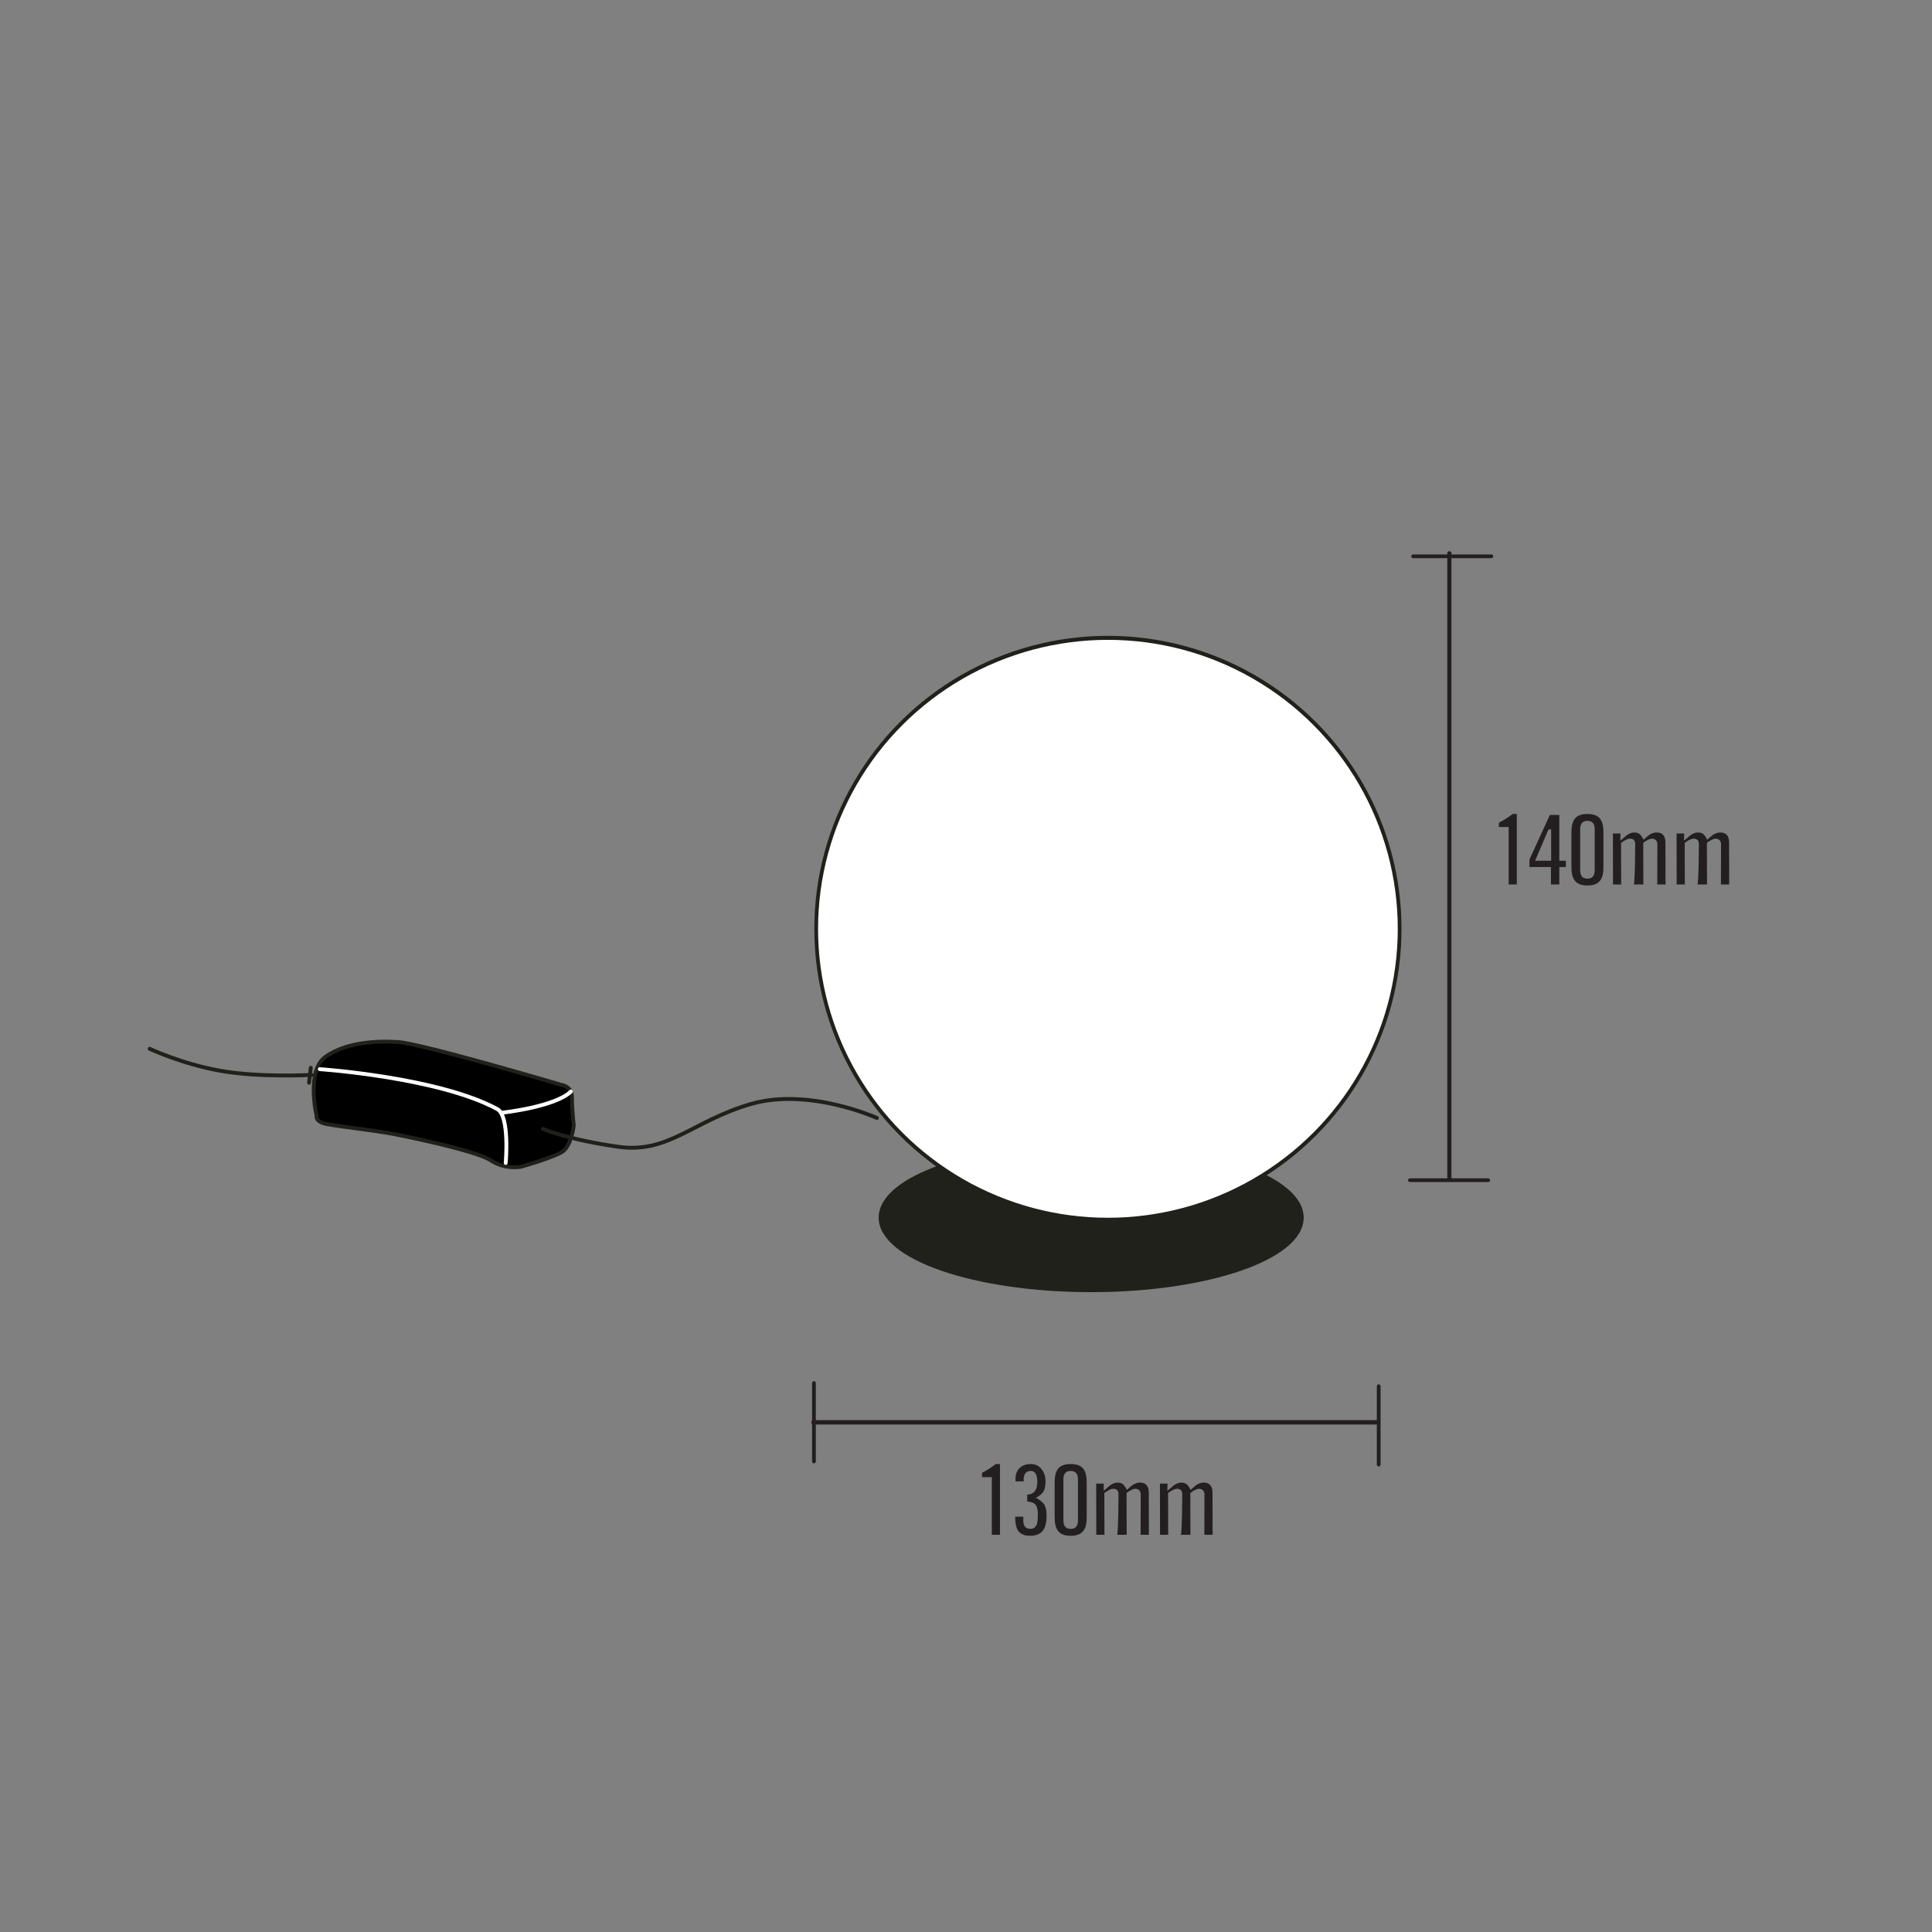
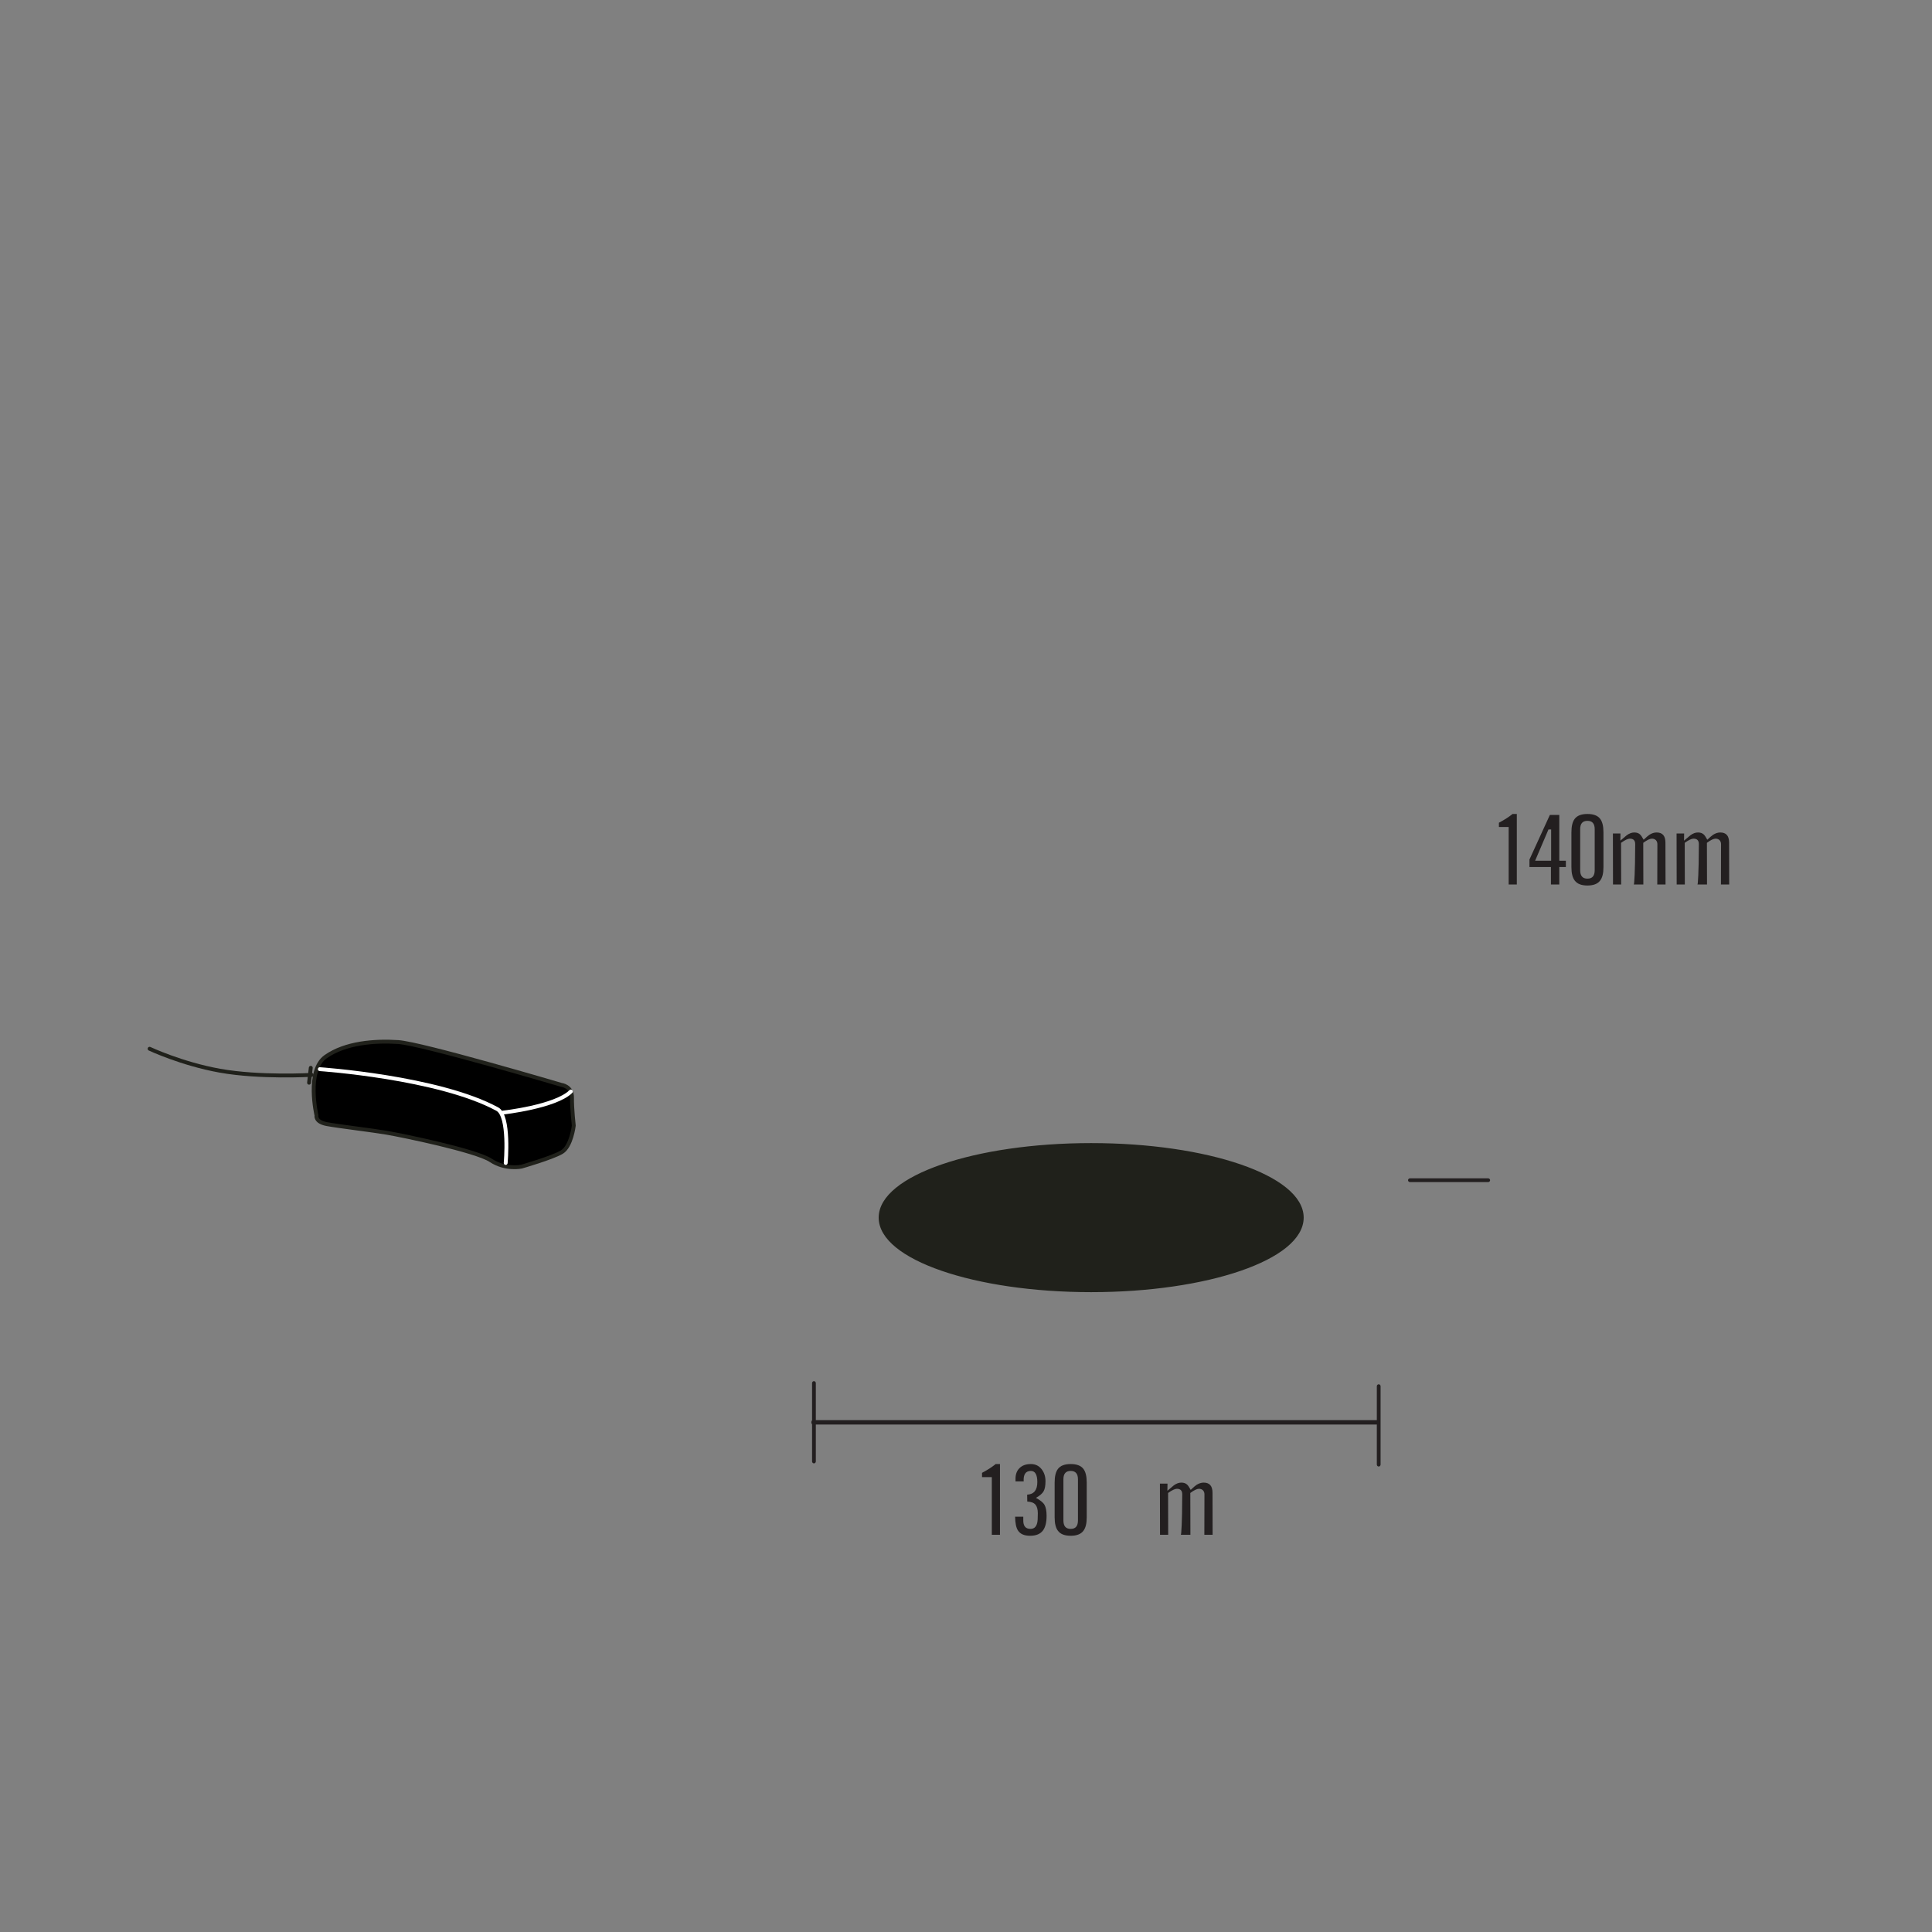
<svg xmlns="http://www.w3.org/2000/svg" xmlns:ns1="http://www.serif.com/" width="100%" height="100%" viewBox="0 0 100 100" version="1.1" xml:space="preserve" style="fill-rule:evenodd;clip-rule:evenodd;stroke-linecap:round;stroke-linejoin:round;stroke-miterlimit:1.5;">
  <rect x="0" y="0" width="100" height="100" fill="#808080" stroke="none" />
  <g id="Mesa-de-trabajo1" ns1:id="Mesa de trabajo1">
    <g transform="matrix(0.148,0,0,0.148,-385.239,-852.563)">
      <g transform="matrix(0.748,0,0,0.748,-2504.49,3149.24)">
        <path d="M6973.45,3990.32L6972.65,3997.3" style="fill:none;stroke:rgb(32,33,27);stroke-width:1.81px;" />
      </g>
      <g transform="matrix(0.748,0,0,0.748,-2504.49,3149.24)">
        <path d="M6898.1,3981.42C6898.1,3981.42 6913.05,3988.46 6930.92,3991.67C6949.66,3995.04 6973.89,3993.63 6973.89,3993.63" style="fill:none;stroke:rgb(32,33,27);stroke-width:1.81px;" />
      </g>
      <g transform="matrix(0.748,0,0,0.748,-2504.49,3149.24)">
        <path d="M6976.13,4012.61C6976.13,4012.61 6971.19,3991.64 6980.4,3985.13C6989.62,3978.62 7003.29,3977.57 7014.29,3978.28C7025.28,3978.98 7090.62,3998.3 7090.62,3998.3C7090.62,3998.3 7095.65,3998.86 7095.59,4004.21C7095.53,4009.57 7096.42,4017.36 7096.42,4017.36C7096.42,4017.36 7095.3,4027.07 7090.83,4029.74C7086.36,4032.41 7071.97,4036.53 7071.97,4036.53C7071.97,4036.53 7064.52,4038.18 7057.59,4033.59C7050.67,4029.01 7015.92,4021.86 7008.9,4020.68C7001.89,4019.49 6986.57,4017.69 6981.03,4016.66C6975.34,4015.6 6976.13,4012.61 6976.13,4012.61Z" style="stroke:rgb(32,33,27);stroke-width:1.81px;" />
      </g>
      <g transform="matrix(0.748,0,0,0.812,-2504.49,2887.21)">
        <ellipse cx="7338.33" cy="4063.04" rx="98.492" ry="31.236" style="fill:rgb(32,33,27);stroke:rgb(32,33,27);stroke-width:1.73px;" />
      </g>
      <g transform="matrix(0.792,0,0,0.853,-2826.66,2725.86)">
-         <ellipse cx="7344.82" cy="3938.49" rx="128.817" ry="119.296" style="fill:white;stroke:rgb(32,33,27);stroke-width:1.65px;" />
-       </g>
+         </g>
      <g transform="matrix(0.748,0,0,0.748,-2504.49,3149.24)">
-         <path d="M7238.13,4013.77C7238.13,4013.77 7206.39,3999.39 7179.23,4007.25C7152.07,4015.12 7140.77,4030.54 7117.33,4027.26C7093.89,4023.98 7081.93,4018.87 7081.93,4018.87" style="fill:none;stroke:rgb(32,33,27);stroke-width:1.81px;" />
-       </g>
+         </g>
      <g transform="matrix(0.748,0,0,0.748,-2504.49,3149.24)">
        <path d="M7063.34,4011.26C7063.34,4011.26 7087.84,4008.54 7095.06,4001.42" style="fill:none;stroke:white;stroke-width:1.81px;" />
      </g>
      <g transform="matrix(0.748,0,0,0.748,-2504.49,3149.24)">
        <path d="M6977.68,3990.96C6977.68,3990.96 7033.16,3994.73 7060.66,4009.63C7066.59,4012.84 7064.59,4034.82 7064.59,4034.82" style="fill:none;stroke:white;stroke-width:1.81px;" />
      </g>
    </g>
    <g transform="matrix(0.389,0,0,0.656,36.662,-370.719)">
      <g transform="matrix(13.254,0,0,7.872,34.965,686.336)">
        <path d="M0.29,-0.015L0.208,-0.015L0.208,-0.593L0.11,-0.593L0.11,-0.636C0.169,-0.667 0.214,-0.697 0.247,-0.724L0.29,-0.724L0.29,-0.015Z" style="fill:rgb(35,31,32);fill-rule:nonzero;" />
      </g>
      <g transform="matrix(13.254,0,0,7.872,40.266,686.336)">
        <path d="M0.358,-0.204C0.358,-0.14 0.346,-0.092 0.323,-0.06C0.296,-0.023 0.253,-0.005 0.192,-0.005C0.133,-0.005 0.093,-0.023 0.07,-0.059C0.052,-0.087 0.043,-0.133 0.042,-0.196L0.124,-0.196L0.124,-0.162C0.123,-0.103 0.147,-0.074 0.196,-0.074C0.231,-0.074 0.253,-0.093 0.263,-0.131C0.268,-0.148 0.27,-0.181 0.27,-0.23C0.27,-0.269 0.262,-0.298 0.246,-0.317C0.23,-0.336 0.203,-0.346 0.164,-0.348L0.163,-0.417C0.231,-0.421 0.265,-0.463 0.265,-0.543C0.265,-0.618 0.243,-0.655 0.2,-0.655C0.148,-0.655 0.124,-0.62 0.128,-0.55L0.046,-0.55L0.046,-0.57C0.045,-0.618 0.058,-0.656 0.086,-0.683C0.113,-0.71 0.151,-0.724 0.2,-0.724C0.246,-0.724 0.282,-0.706 0.309,-0.671C0.334,-0.639 0.347,-0.599 0.347,-0.552C0.347,-0.508 0.341,-0.474 0.328,-0.451C0.315,-0.428 0.289,-0.406 0.251,-0.385C0.294,-0.362 0.323,-0.339 0.337,-0.315C0.351,-0.29 0.358,-0.253 0.358,-0.204Z" style="fill:rgb(35,31,32);fill-rule:nonzero;" />
      </g>
      <g transform="matrix(13.254,0,0,7.872,45.566,686.336)">
        <path d="M0.361,-0.19C0.361,-0.128 0.35,-0.083 0.327,-0.054C0.302,-0.021 0.259,-0.005 0.2,-0.005C0.141,-0.005 0.098,-0.021 0.073,-0.054C0.05,-0.083 0.039,-0.128 0.039,-0.19L0.039,-0.539C0.039,-0.601 0.05,-0.646 0.072,-0.675C0.097,-0.708 0.14,-0.724 0.2,-0.724C0.26,-0.724 0.303,-0.708 0.328,-0.675C0.35,-0.646 0.361,-0.601 0.361,-0.539L0.361,-0.19ZM0.273,-0.159L0.273,-0.571C0.273,-0.627 0.249,-0.655 0.2,-0.655C0.151,-0.655 0.127,-0.627 0.127,-0.571L0.127,-0.159C0.127,-0.102 0.151,-0.074 0.2,-0.074C0.249,-0.074 0.273,-0.102 0.273,-0.159Z" style="fill:rgb(35,31,32);fill-rule:nonzero;" />
      </g>
      <g transform="matrix(13.254,0,0,7.872,50.867,686.336)">
-         <path d="M0.585,-0.015L0.502,-0.015L0.503,-0.421C0.503,-0.437 0.498,-0.45 0.488,-0.461C0.477,-0.471 0.464,-0.476 0.448,-0.476C0.428,-0.476 0.399,-0.462 0.361,-0.434L0.362,-0.015L0.266,-0.015C0.267,-0.016 0.269,-0.024 0.27,-0.038C0.273,-0.071 0.276,-0.134 0.278,-0.228C0.279,-0.285 0.28,-0.349 0.28,-0.421C0.28,-0.458 0.262,-0.476 0.226,-0.476C0.207,-0.476 0.177,-0.462 0.138,-0.434L0.139,-0.015L0.057,-0.015L0.056,-0.528L0.132,-0.528L0.131,-0.456C0.173,-0.491 0.194,-0.509 0.195,-0.51C0.221,-0.529 0.246,-0.538 0.271,-0.538C0.296,-0.538 0.315,-0.531 0.329,-0.518C0.338,-0.51 0.35,-0.492 0.365,-0.465C0.39,-0.489 0.41,-0.506 0.423,-0.515C0.447,-0.53 0.471,-0.538 0.495,-0.538C0.554,-0.538 0.583,-0.505 0.584,-0.439L0.585,-0.015Z" style="fill:rgb(35,31,32);fill-rule:nonzero;" />
-       </g>
+         </g>
      <g transform="matrix(13.254,0,0,7.872,59.349,686.336)">
        <path d="M0.585,-0.015L0.502,-0.015L0.503,-0.421C0.503,-0.437 0.498,-0.45 0.488,-0.461C0.477,-0.471 0.464,-0.476 0.448,-0.476C0.428,-0.476 0.399,-0.462 0.361,-0.434L0.362,-0.015L0.266,-0.015C0.267,-0.016 0.269,-0.024 0.27,-0.038C0.273,-0.071 0.276,-0.134 0.278,-0.228C0.279,-0.285 0.28,-0.349 0.28,-0.421C0.28,-0.458 0.262,-0.476 0.226,-0.476C0.207,-0.476 0.177,-0.462 0.138,-0.434L0.139,-0.015L0.057,-0.015L0.056,-0.528L0.132,-0.528L0.131,-0.456C0.173,-0.491 0.194,-0.509 0.195,-0.51C0.221,-0.529 0.246,-0.538 0.271,-0.538C0.296,-0.538 0.315,-0.531 0.329,-0.518C0.338,-0.51 0.35,-0.492 0.365,-0.465C0.39,-0.489 0.41,-0.506 0.423,-0.515C0.447,-0.53 0.471,-0.538 0.495,-0.538C0.554,-0.538 0.583,-0.505 0.584,-0.439L0.585,-0.015Z" style="fill:rgb(35,31,32);fill-rule:nonzero;" />
      </g>
    </g>
    <g transform="matrix(0.206,0,0,0.206,-404.381,-905.282)">
      <g transform="matrix(1.886,0,0,3.176,2270.94,2437.39)">
        <g transform="matrix(13.254,0,0,7.872,34.965,686.336)">
          <path d="M0.29,-0.015L0.208,-0.015L0.208,-0.593L0.11,-0.593L0.11,-0.636C0.169,-0.667 0.214,-0.697 0.247,-0.724L0.29,-0.724L0.29,-0.015Z" style="fill:rgb(35,31,32);fill-rule:nonzero;" />
        </g>
        <g transform="matrix(13.254,0,0,7.872,40.266,686.336)">
          <path d="M0.383,-0.191L0.317,-0.191L0.317,-0.015L0.233,-0.015L0.233,-0.191L0.017,-0.191L0.017,-0.266L0.222,-0.714L0.317,-0.714L0.317,-0.254L0.383,-0.254L0.383,-0.191ZM0.235,-0.254L0.235,-0.568L0.208,-0.568L0.074,-0.254L0.235,-0.254Z" style="fill:rgb(35,31,32);fill-rule:nonzero;" />
        </g>
        <g transform="matrix(13.254,0,0,7.872,45.566,686.336)">
          <path d="M0.361,-0.19C0.361,-0.128 0.35,-0.083 0.327,-0.054C0.302,-0.021 0.259,-0.005 0.2,-0.005C0.141,-0.005 0.098,-0.021 0.073,-0.054C0.05,-0.083 0.039,-0.128 0.039,-0.19L0.039,-0.539C0.039,-0.601 0.05,-0.646 0.072,-0.675C0.097,-0.708 0.14,-0.724 0.2,-0.724C0.26,-0.724 0.303,-0.708 0.328,-0.675C0.35,-0.646 0.361,-0.601 0.361,-0.539L0.361,-0.19ZM0.273,-0.159L0.273,-0.571C0.273,-0.627 0.249,-0.655 0.2,-0.655C0.151,-0.655 0.127,-0.627 0.127,-0.571L0.127,-0.159C0.127,-0.102 0.151,-0.074 0.2,-0.074C0.249,-0.074 0.273,-0.102 0.273,-0.159Z" style="fill:rgb(35,31,32);fill-rule:nonzero;" />
        </g>
        <g transform="matrix(13.254,0,0,7.872,50.867,686.336)">
          <path d="M0.585,-0.015L0.502,-0.015L0.503,-0.421C0.503,-0.437 0.498,-0.45 0.488,-0.461C0.477,-0.471 0.464,-0.476 0.448,-0.476C0.428,-0.476 0.399,-0.462 0.361,-0.434L0.362,-0.015L0.266,-0.015C0.267,-0.016 0.269,-0.024 0.27,-0.038C0.273,-0.071 0.276,-0.134 0.278,-0.228C0.279,-0.285 0.28,-0.349 0.28,-0.421C0.28,-0.458 0.262,-0.476 0.226,-0.476C0.207,-0.476 0.177,-0.462 0.138,-0.434L0.139,-0.015L0.057,-0.015L0.056,-0.528L0.132,-0.528L0.131,-0.456C0.173,-0.491 0.194,-0.509 0.195,-0.51C0.221,-0.529 0.246,-0.538 0.271,-0.538C0.296,-0.538 0.315,-0.531 0.329,-0.518C0.338,-0.51 0.35,-0.492 0.365,-0.465C0.39,-0.489 0.41,-0.506 0.423,-0.515C0.447,-0.53 0.471,-0.538 0.495,-0.538C0.554,-0.538 0.583,-0.505 0.584,-0.439L0.585,-0.015Z" style="fill:rgb(35,31,32);fill-rule:nonzero;" />
        </g>
        <g transform="matrix(13.254,0,0,7.872,59.349,686.336)">
          <path d="M0.585,-0.015L0.502,-0.015L0.503,-0.421C0.503,-0.437 0.498,-0.45 0.488,-0.461C0.477,-0.471 0.464,-0.476 0.448,-0.476C0.428,-0.476 0.399,-0.462 0.361,-0.434L0.362,-0.015L0.266,-0.015C0.267,-0.016 0.269,-0.024 0.27,-0.038C0.273,-0.071 0.276,-0.134 0.278,-0.228C0.279,-0.285 0.28,-0.349 0.28,-0.421C0.28,-0.458 0.262,-0.476 0.226,-0.476C0.207,-0.476 0.177,-0.462 0.138,-0.434L0.139,-0.015L0.057,-0.015L0.056,-0.528L0.132,-0.528L0.131,-0.456C0.173,-0.491 0.194,-0.509 0.195,-0.51C0.221,-0.529 0.246,-0.538 0.271,-0.538C0.296,-0.538 0.315,-0.531 0.329,-0.518C0.338,-0.51 0.35,-0.492 0.365,-0.465C0.39,-0.489 0.41,-0.506 0.423,-0.515C0.447,-0.53 0.471,-0.538 0.495,-0.538C0.554,-0.538 0.583,-0.505 0.584,-0.439L0.585,-0.015Z" style="fill:rgb(35,31,32);fill-rule:nonzero;" />
        </g>
      </g>
      <g transform="matrix(1.84258e-17,2.099,2.562,1.96632e-17,2036.11,4454)">
-         <path d="M37.88,113.613L112.899,113.613" style="fill:none;fill-rule:nonzero;stroke:rgb(35,31,32);stroke-width:0.41px;stroke-linecap:butt;stroke-linejoin:miter;stroke-miterlimit:4;" />
-       </g>
+         </g>
      <g transform="matrix(-3.144,0,0,2.946,2565.71,4090.12)">
-         <path d="M72.522,150.792L78.758,150.792" style="fill:none;fill-rule:nonzero;stroke:rgb(35,31,32);stroke-width:0.32px;stroke-linecap:butt;stroke-linejoin:miter;stroke-miterlimit:4;" />
-       </g>
+         </g>
      <g transform="matrix(-3.144,0,0,2.946,2564.92,4466.91)">
        <path d="M72.522,76.104L78.758,76.104" style="fill:none;fill-rule:nonzero;stroke:rgb(35,31,32);stroke-width:0.32px;stroke-linecap:butt;stroke-linejoin:miter;stroke-miterlimit:4;" />
      </g>
    </g>
    <g transform="matrix(-0.389,3.03484e-17,2.53915e-17,0.529,85.997,13.518)">
      <path d="M37.88,113.613L112.899,113.613" style="fill:none;fill-rule:nonzero;stroke:rgb(35,31,32);stroke-width:0.43px;stroke-linecap:butt;stroke-linejoin:miter;stroke-miterlimit:4;" />
    </g>
    <g transform="matrix(-3.97457e-17,-0.649,-0.608,3.72444e-17,163.043,122.869)">
      <path d="M72.522,150.792L78.758,150.792" style="fill:none;fill-rule:nonzero;stroke:rgb(35,31,32);stroke-width:0.32px;stroke-linecap:butt;stroke-linejoin:miter;stroke-miterlimit:4;" />
    </g>
    <g transform="matrix(-3.97457e-17,-0.649,-0.608,3.72444e-17,88.401,122.706)">
      <path d="M72.522,76.104L78.758,76.104" style="fill:none;fill-rule:nonzero;stroke:rgb(35,31,32);stroke-width:0.32px;stroke-linecap:butt;stroke-linejoin:miter;stroke-miterlimit:4;" />
    </g>
  </g>
</svg>